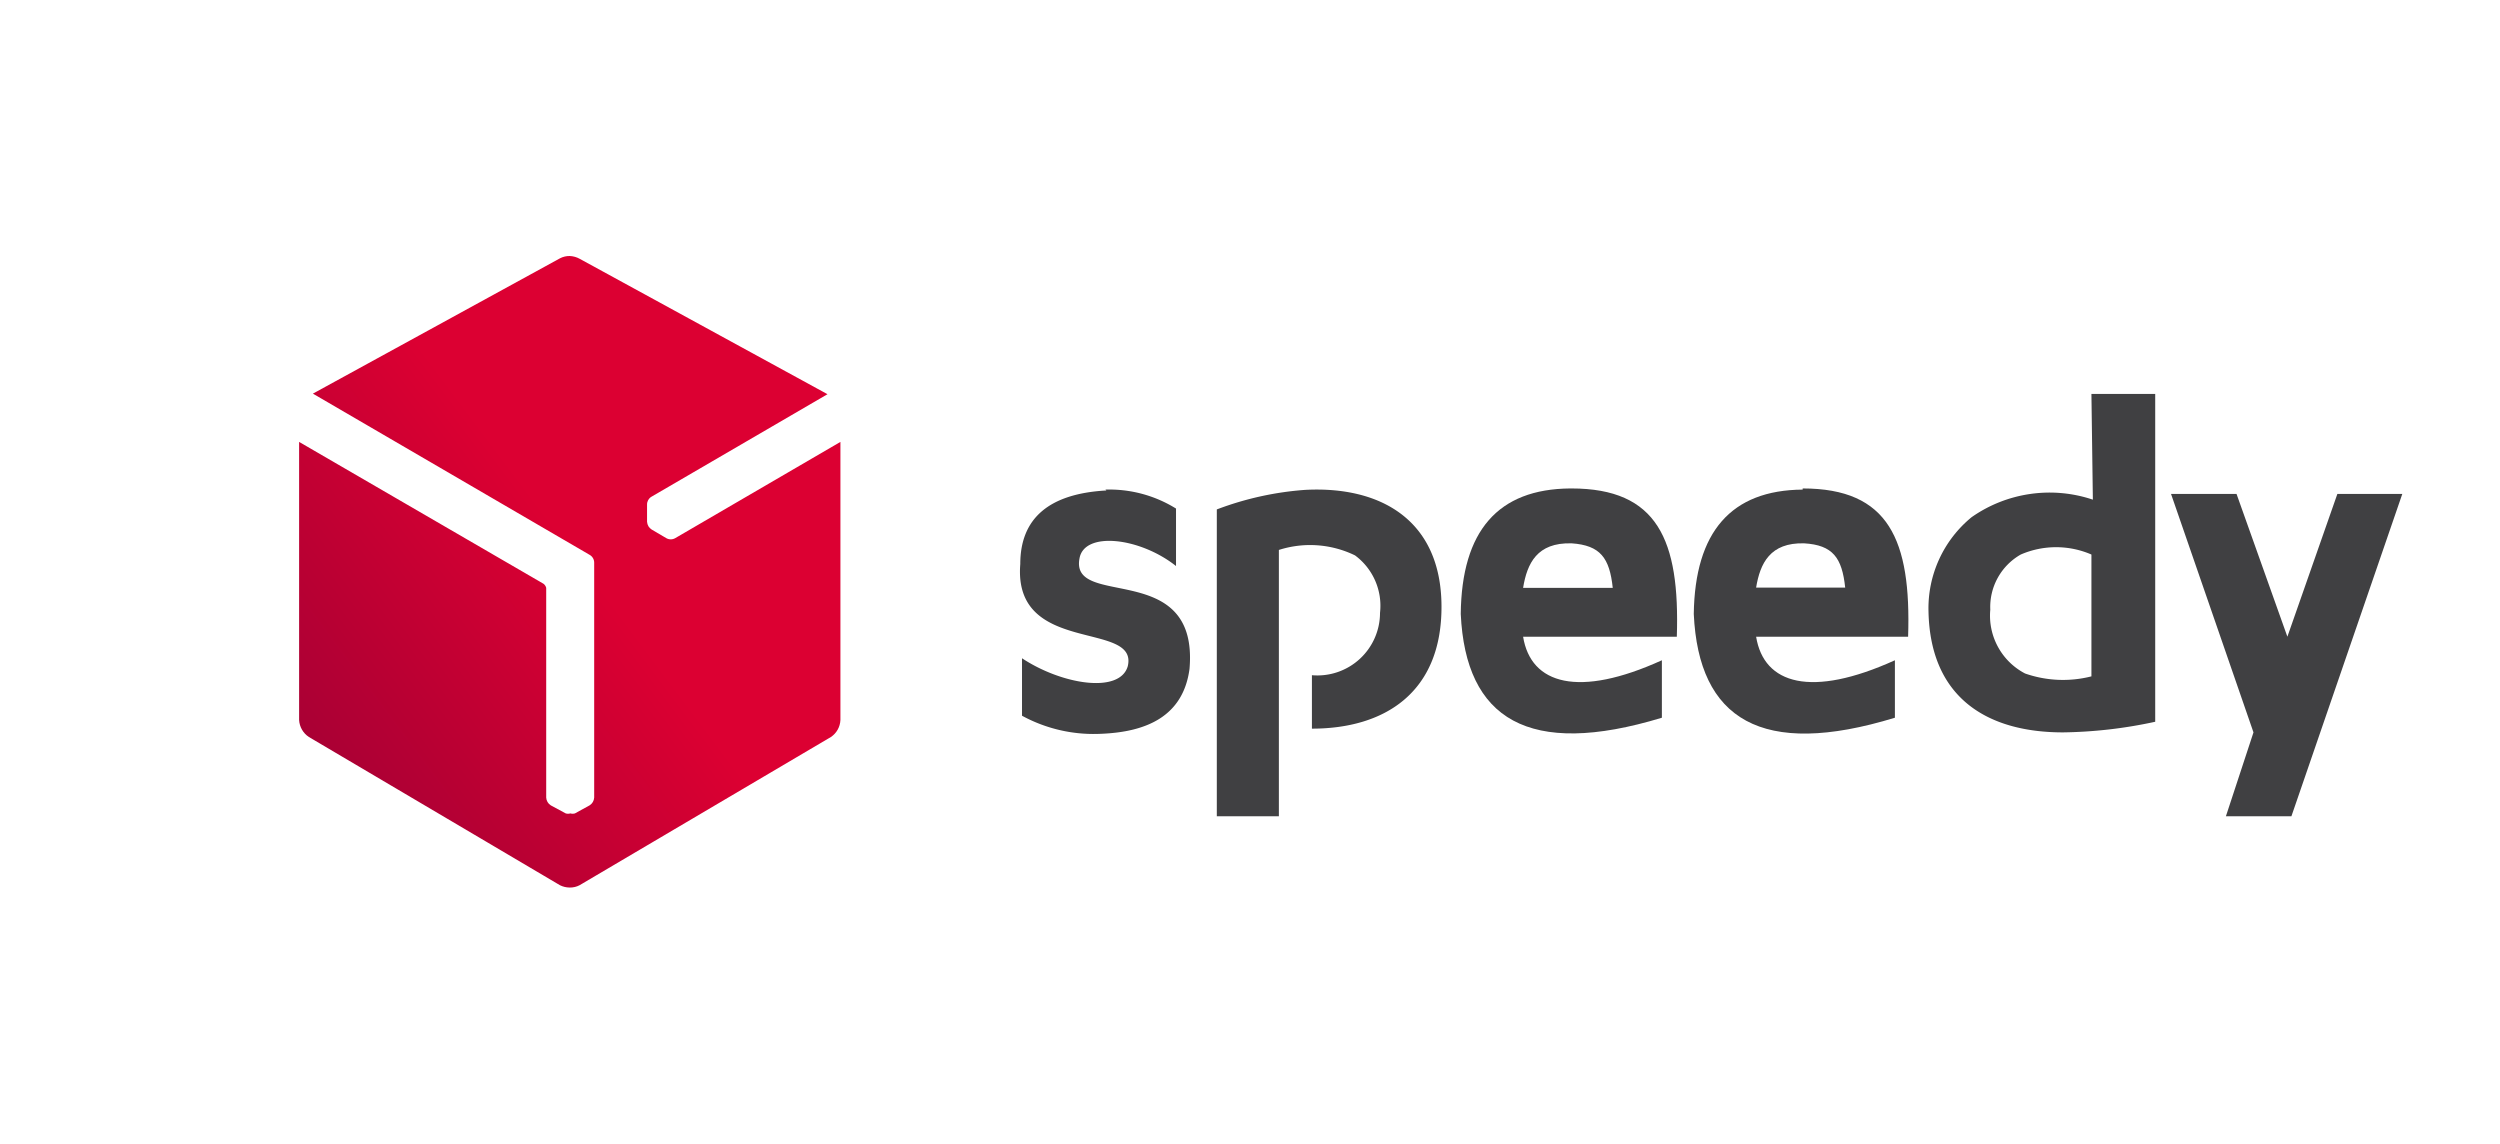
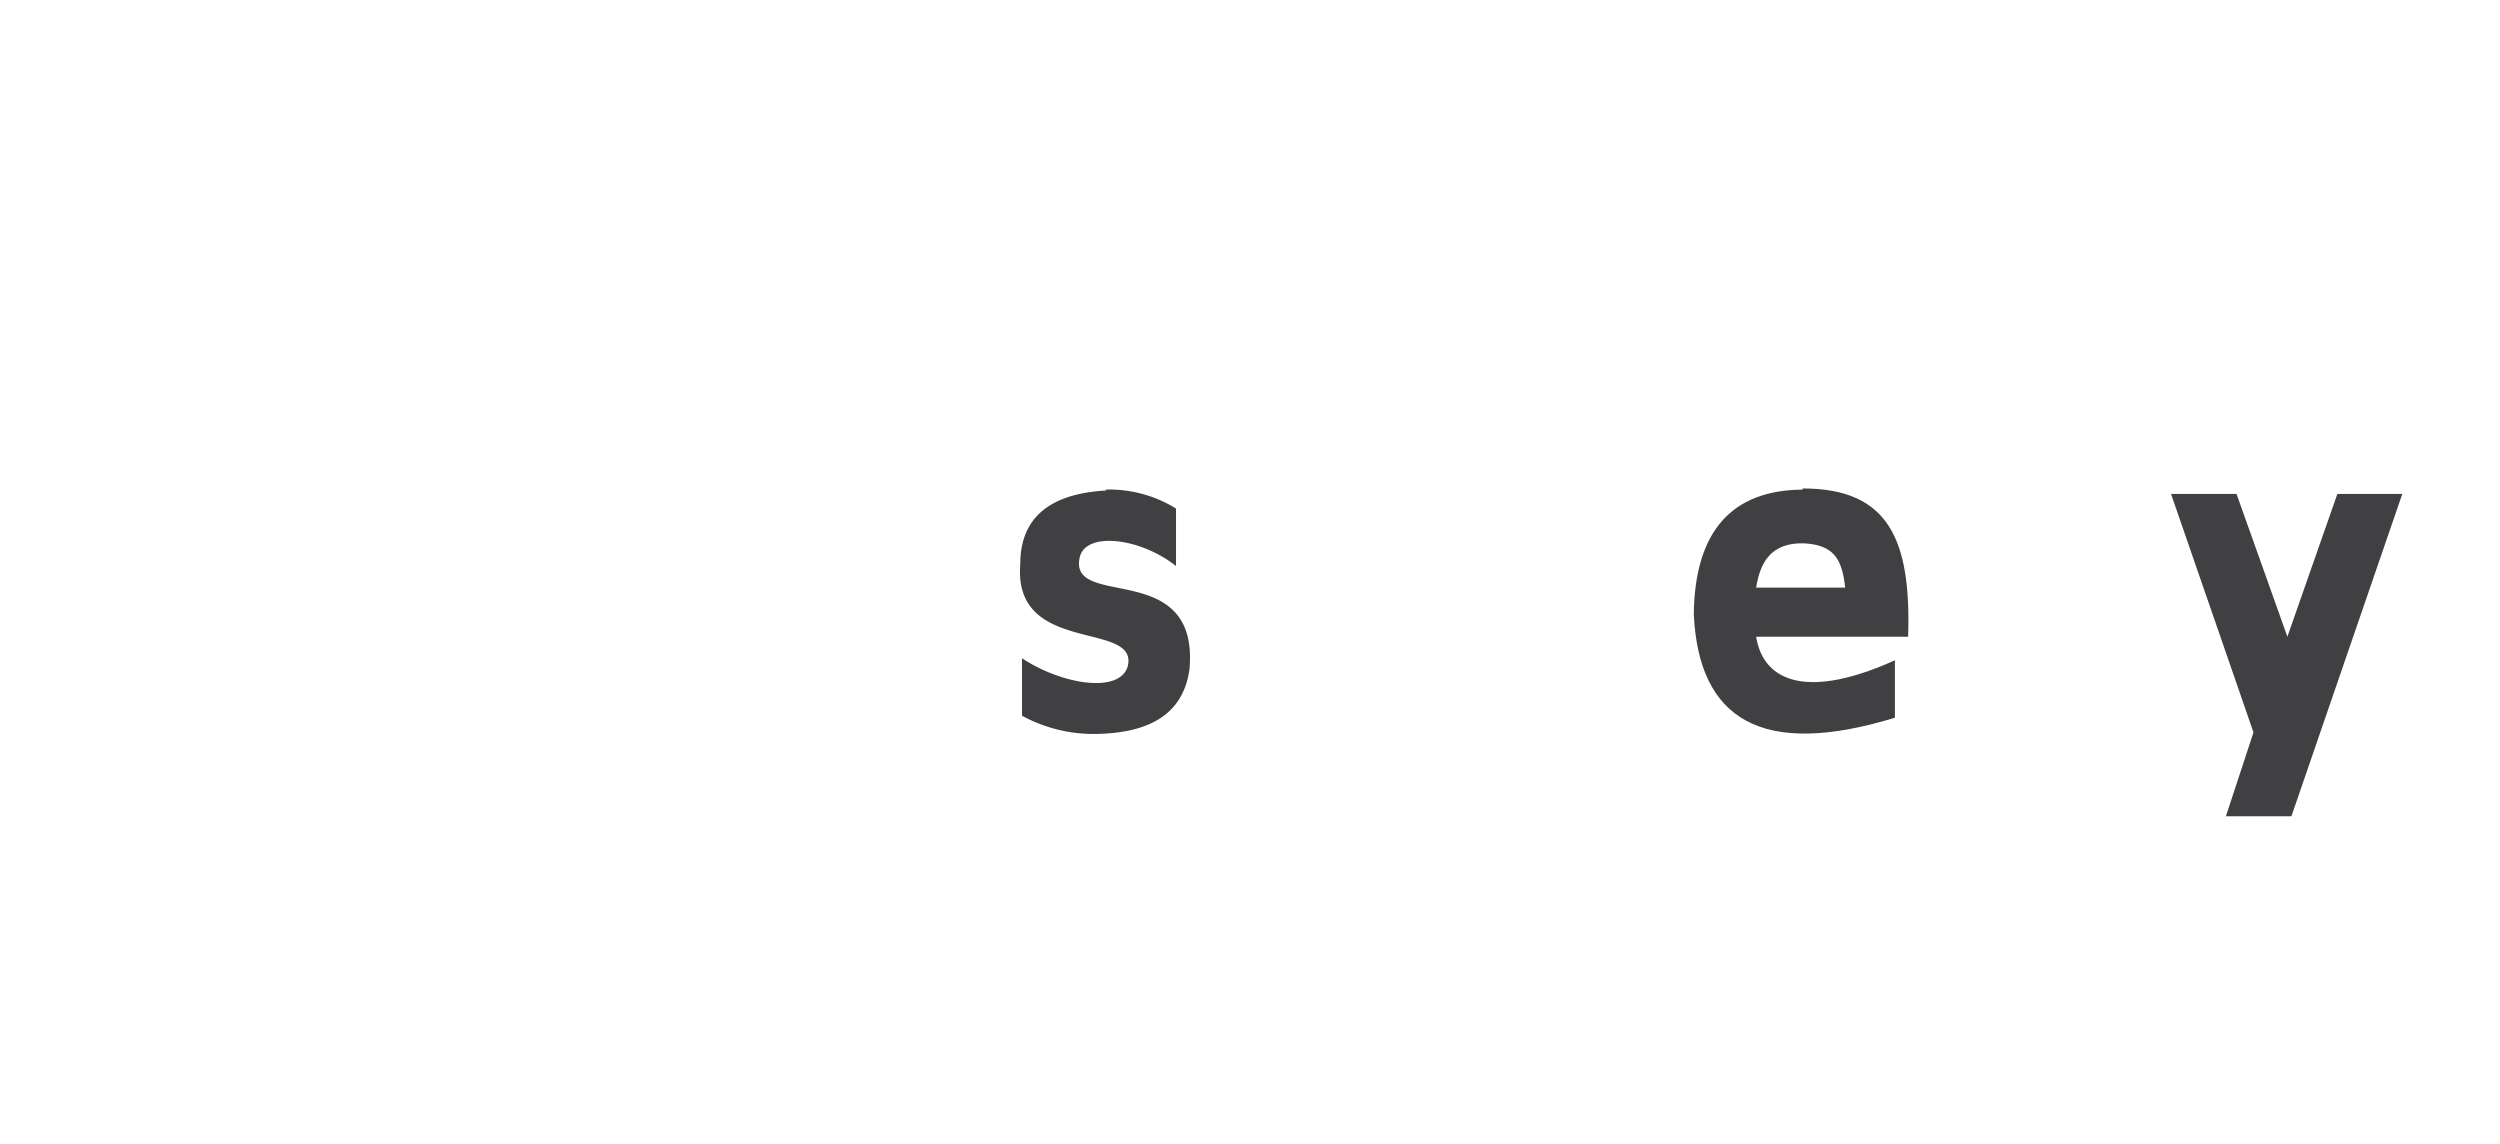
<svg xmlns="http://www.w3.org/2000/svg" viewBox="0 0 87.01 39.83">
  <defs>
    <style>.cls-1,.cls-5{fill:none;}.cls-1{clip-rule:evenodd;}.cls-2{fill:#404042;fill-rule:evenodd;}.cls-3{clip-path:url(#clip-path);}.cls-4{fill:url(#linear-gradient);}</style>
    <clipPath id="clip-path" transform="translate(7.01 4.91)">
-       <path class="cls-1" d="M12.82,4h0a.71.71,0,0,0-.34.08L3.88,8.79l9.63,5.61a.31.31,0,0,1,.16.27v8.18a.34.34,0,0,1-.16.27L13,23.4a.29.29,0,0,1-.16,0h0a.27.27,0,0,1-.16,0l-.52-.28a.34.34,0,0,1-.16-.27v-7.3a.26.26,0,0,0-.09-.14L3.4,10.47v9.68a.76.76,0,0,0,.34.59l8.74,5.16a.77.77,0,0,0,.34.08h0a.71.71,0,0,0,.34-.08l8.75-5.16a.75.75,0,0,0,.33-.59V10.47l-5.75,3.35a.31.31,0,0,1-.31,0l-.51-.3a.38.38,0,0,1-.11-.11h0a.37.37,0,0,1-.05-.16v-.6a.31.31,0,0,1,.15-.27l6.13-3.57L13.17,4.1A.78.78,0,0,0,12.82,4" />
-     </clipPath>
+       </clipPath>
    <linearGradient id="linear-gradient" x1="-226.95" y1="132.32" x2="-226.9" y2="132.32" gradientTransform="matrix(231.15, 0, 0, 232.87, 52461.23, -30797.27)" gradientUnits="userSpaceOnUse">
      <stop offset="0" stop-color="#a90034" />
      <stop offset="1" stop-color="#dc0032" />
    </linearGradient>
  </defs>
  <g id="Layer_2" data-name="Layer 2">
    <g id="Layer_1-2" data-name="Layer 1">
      <g id="speedy-logo">
-         <path class="cls-2" d="M65.78,14.39a3.09,3.09,0,0,0-2.46,0,2.1,2.1,0,0,0-1.06,1.92,2.27,2.27,0,0,0,1.21,2.22,4,4,0,0,0,2.31.1Zm0-5.59H68V20.21a16,16,0,0,1-3.21.37c-2.57,0-4.61-1.15-4.68-4.19a4.1,4.1,0,0,1,1.5-3.3,4.73,4.73,0,0,1,4.22-.61Z" transform="translate(7.01 4.91)" />
-         <path class="cls-2" d="M38.65,20.45c2.5,0,4.52-1.23,4.51-4.26S41,12,38.41,12.14a10.85,10.85,0,0,0-3.07.68V23.5H37.5V14.23a3.57,3.57,0,0,1,2.65.19,2.18,2.18,0,0,1,.87,2,2.18,2.18,0,0,1-2.37,2.17Z" transform="translate(7.01 4.91)" />
-         <path class="cls-2" d="M47.69,14c1,.07,1.32.51,1.43,1.55H46c.14-.86.49-1.58,1.68-1.55m0-1.91c3,0,3.78,1.79,3.67,5.16H46c.27,1.66,1.93,2.14,4.83.82v2c-4.64,1.41-6.83.05-7-3.61C43.86,13.56,45.13,12.11,47.64,12.09Z" transform="translate(7.01 4.91)" />
        <path class="cls-2" d="M55.78,14c1,.06,1.32.5,1.43,1.54h-3.1c.14-.85.49-1.57,1.67-1.54m-.05-1.91c3,0,3.78,1.79,3.67,5.16H54.11c.27,1.66,1.92,2.14,4.83.82v2c-4.64,1.42-6.83.06-7-3.61Q52,12.16,55.73,12.13Z" transform="translate(7.01 4.91)" />
        <path class="cls-2" d="M31.46,12.13a4.4,4.4,0,0,1,2.46.66v2c-1.26-1-3.2-1.22-3.36-.26-.33,1.77,4.16,0,3.83,3.84-.22,1.64-1.48,2.2-3.1,2.26A5.21,5.21,0,0,1,28.56,20V18c1.39.92,3.4,1.24,3.68.28.39-1.61-4-.36-3.74-3.56,0-1.59,1-2.45,3-2.56" transform="translate(7.01 4.91)" />
        <polygon class="cls-2" points="75.56 17.19 77.84 17.19 79.61 22.16 81.35 17.19 83.61 17.19 79.75 28.41 77.47 28.41 78.43 25.49 75.56 17.19" />
        <g class="cls-3">
          <rect class="cls-4" x="-1.24" y="0.59" width="28.12" height="28.83" transform="translate(0.66 15.24) rotate(-35.76)" />
        </g>
        <rect class="cls-5" x="7.01" y="4.91" width="80" height="30" />
      </g>
    </g>
  </g>
</svg>